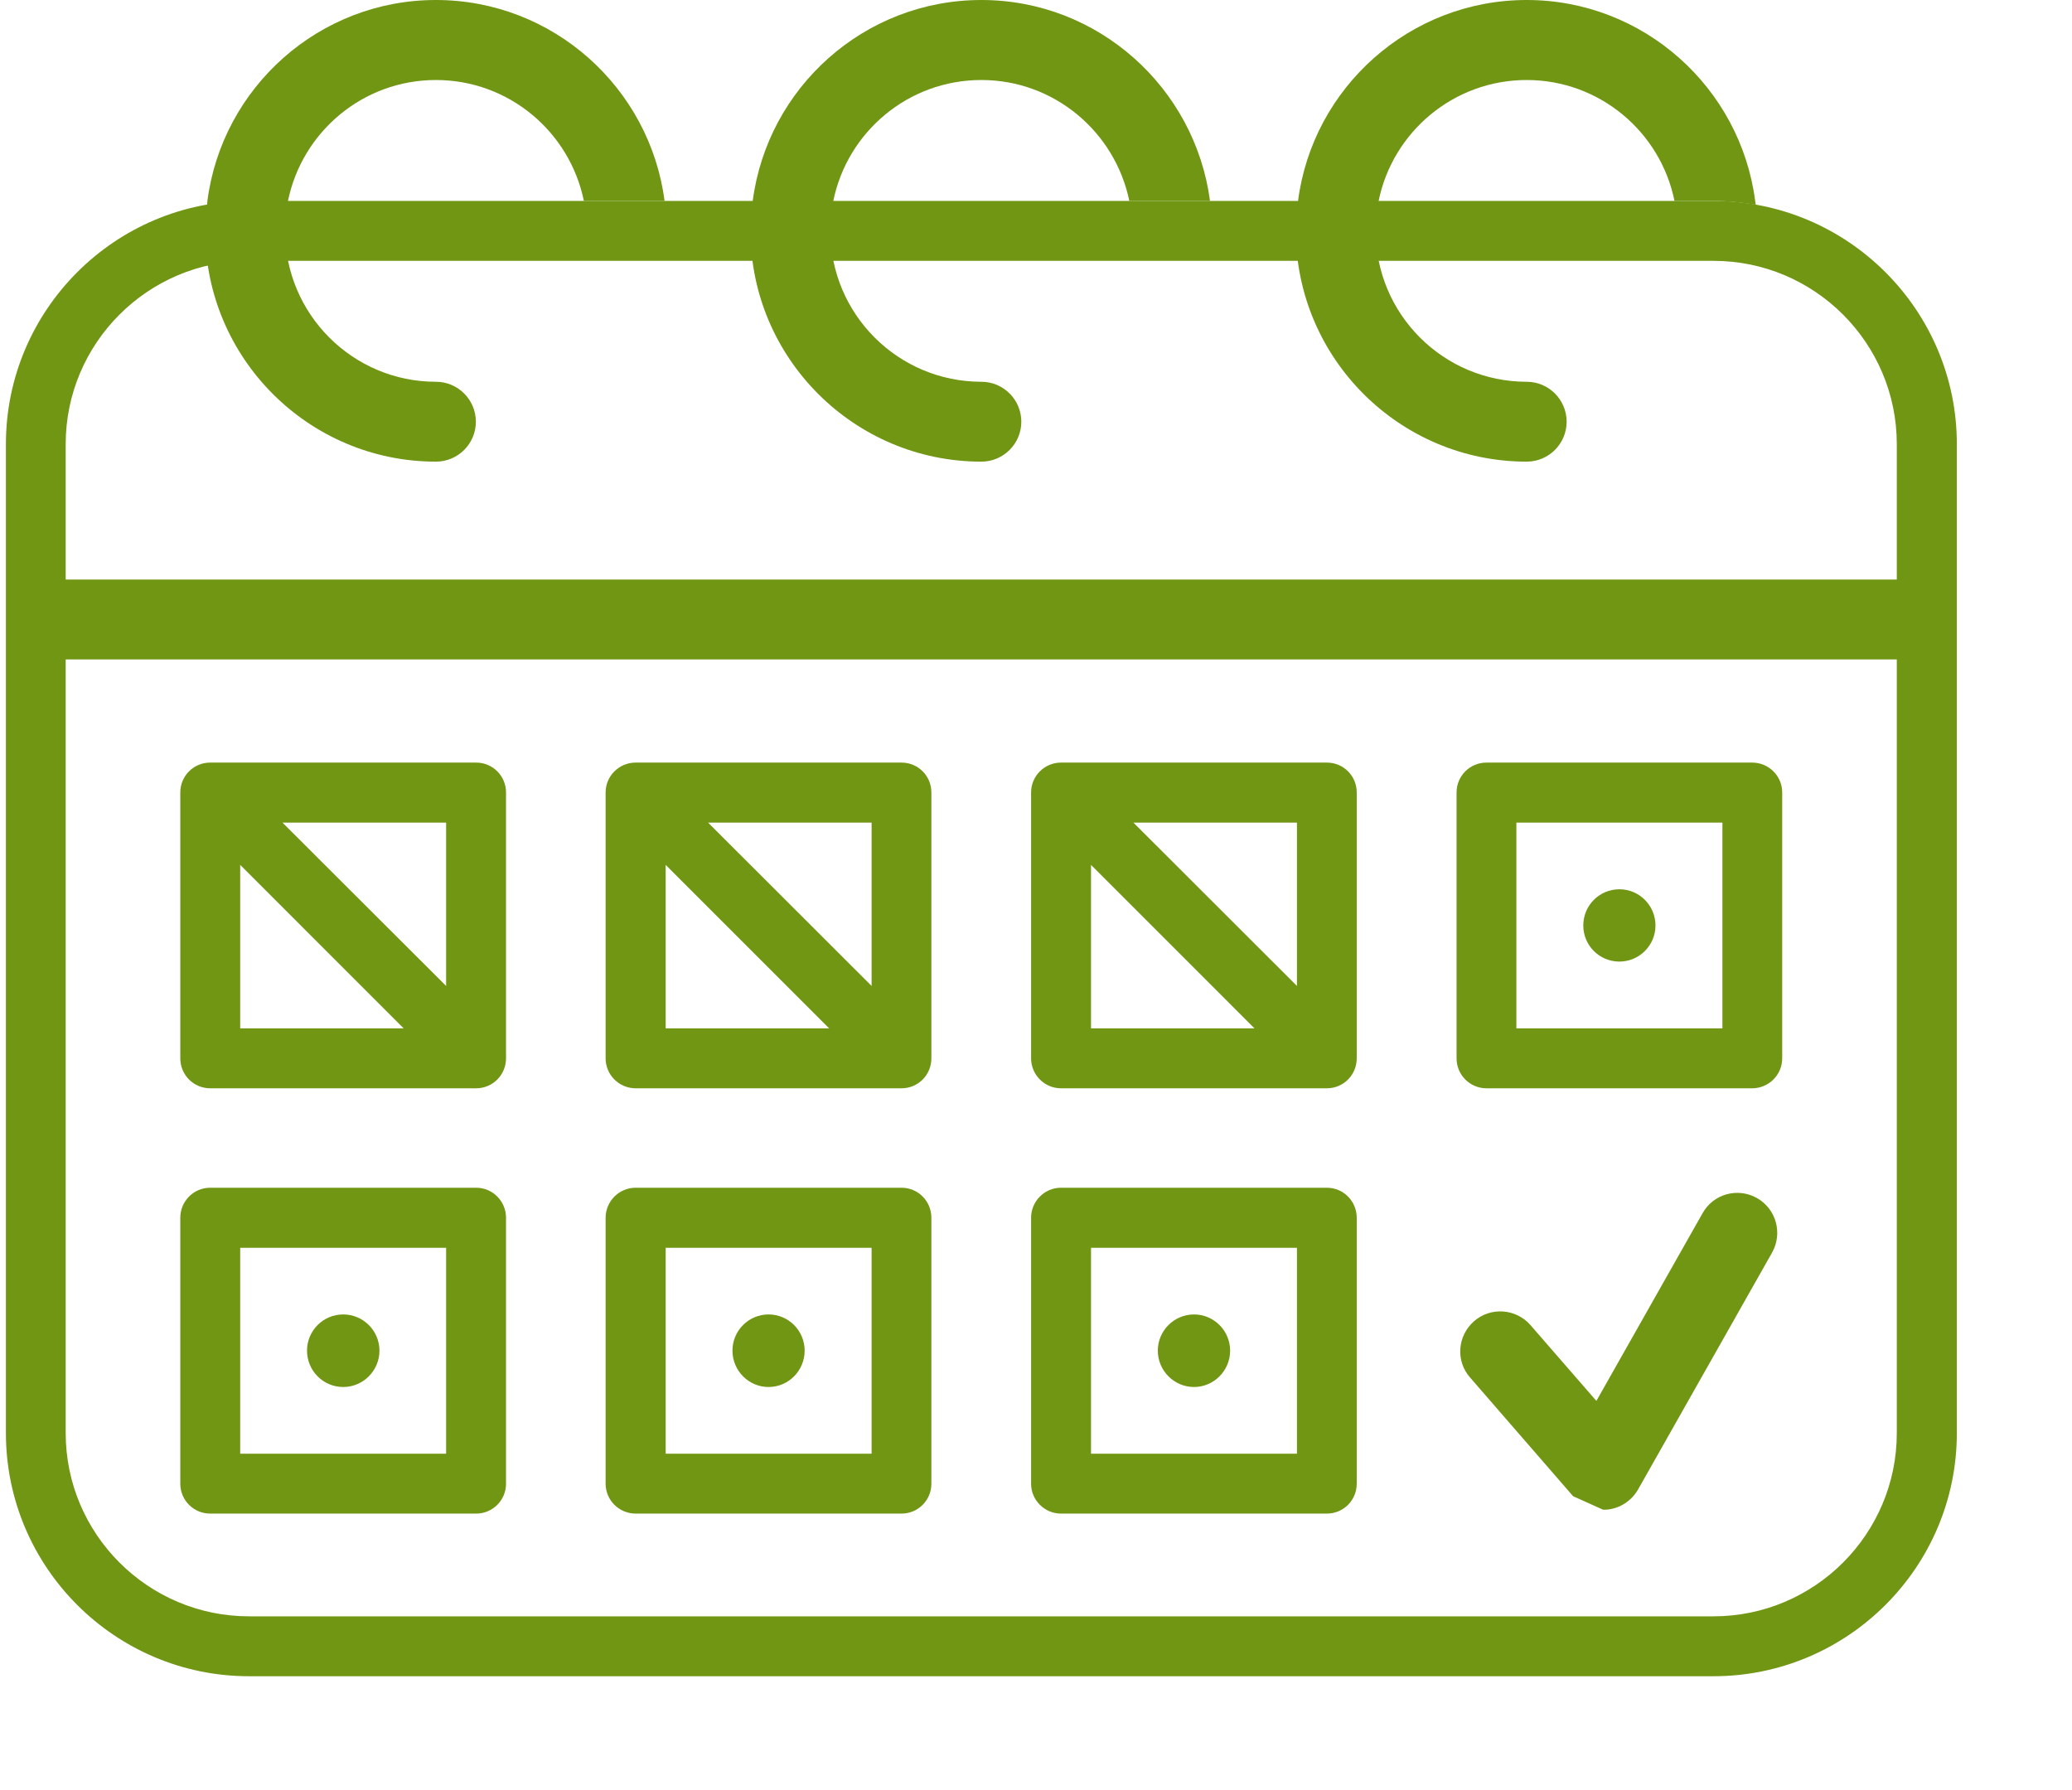
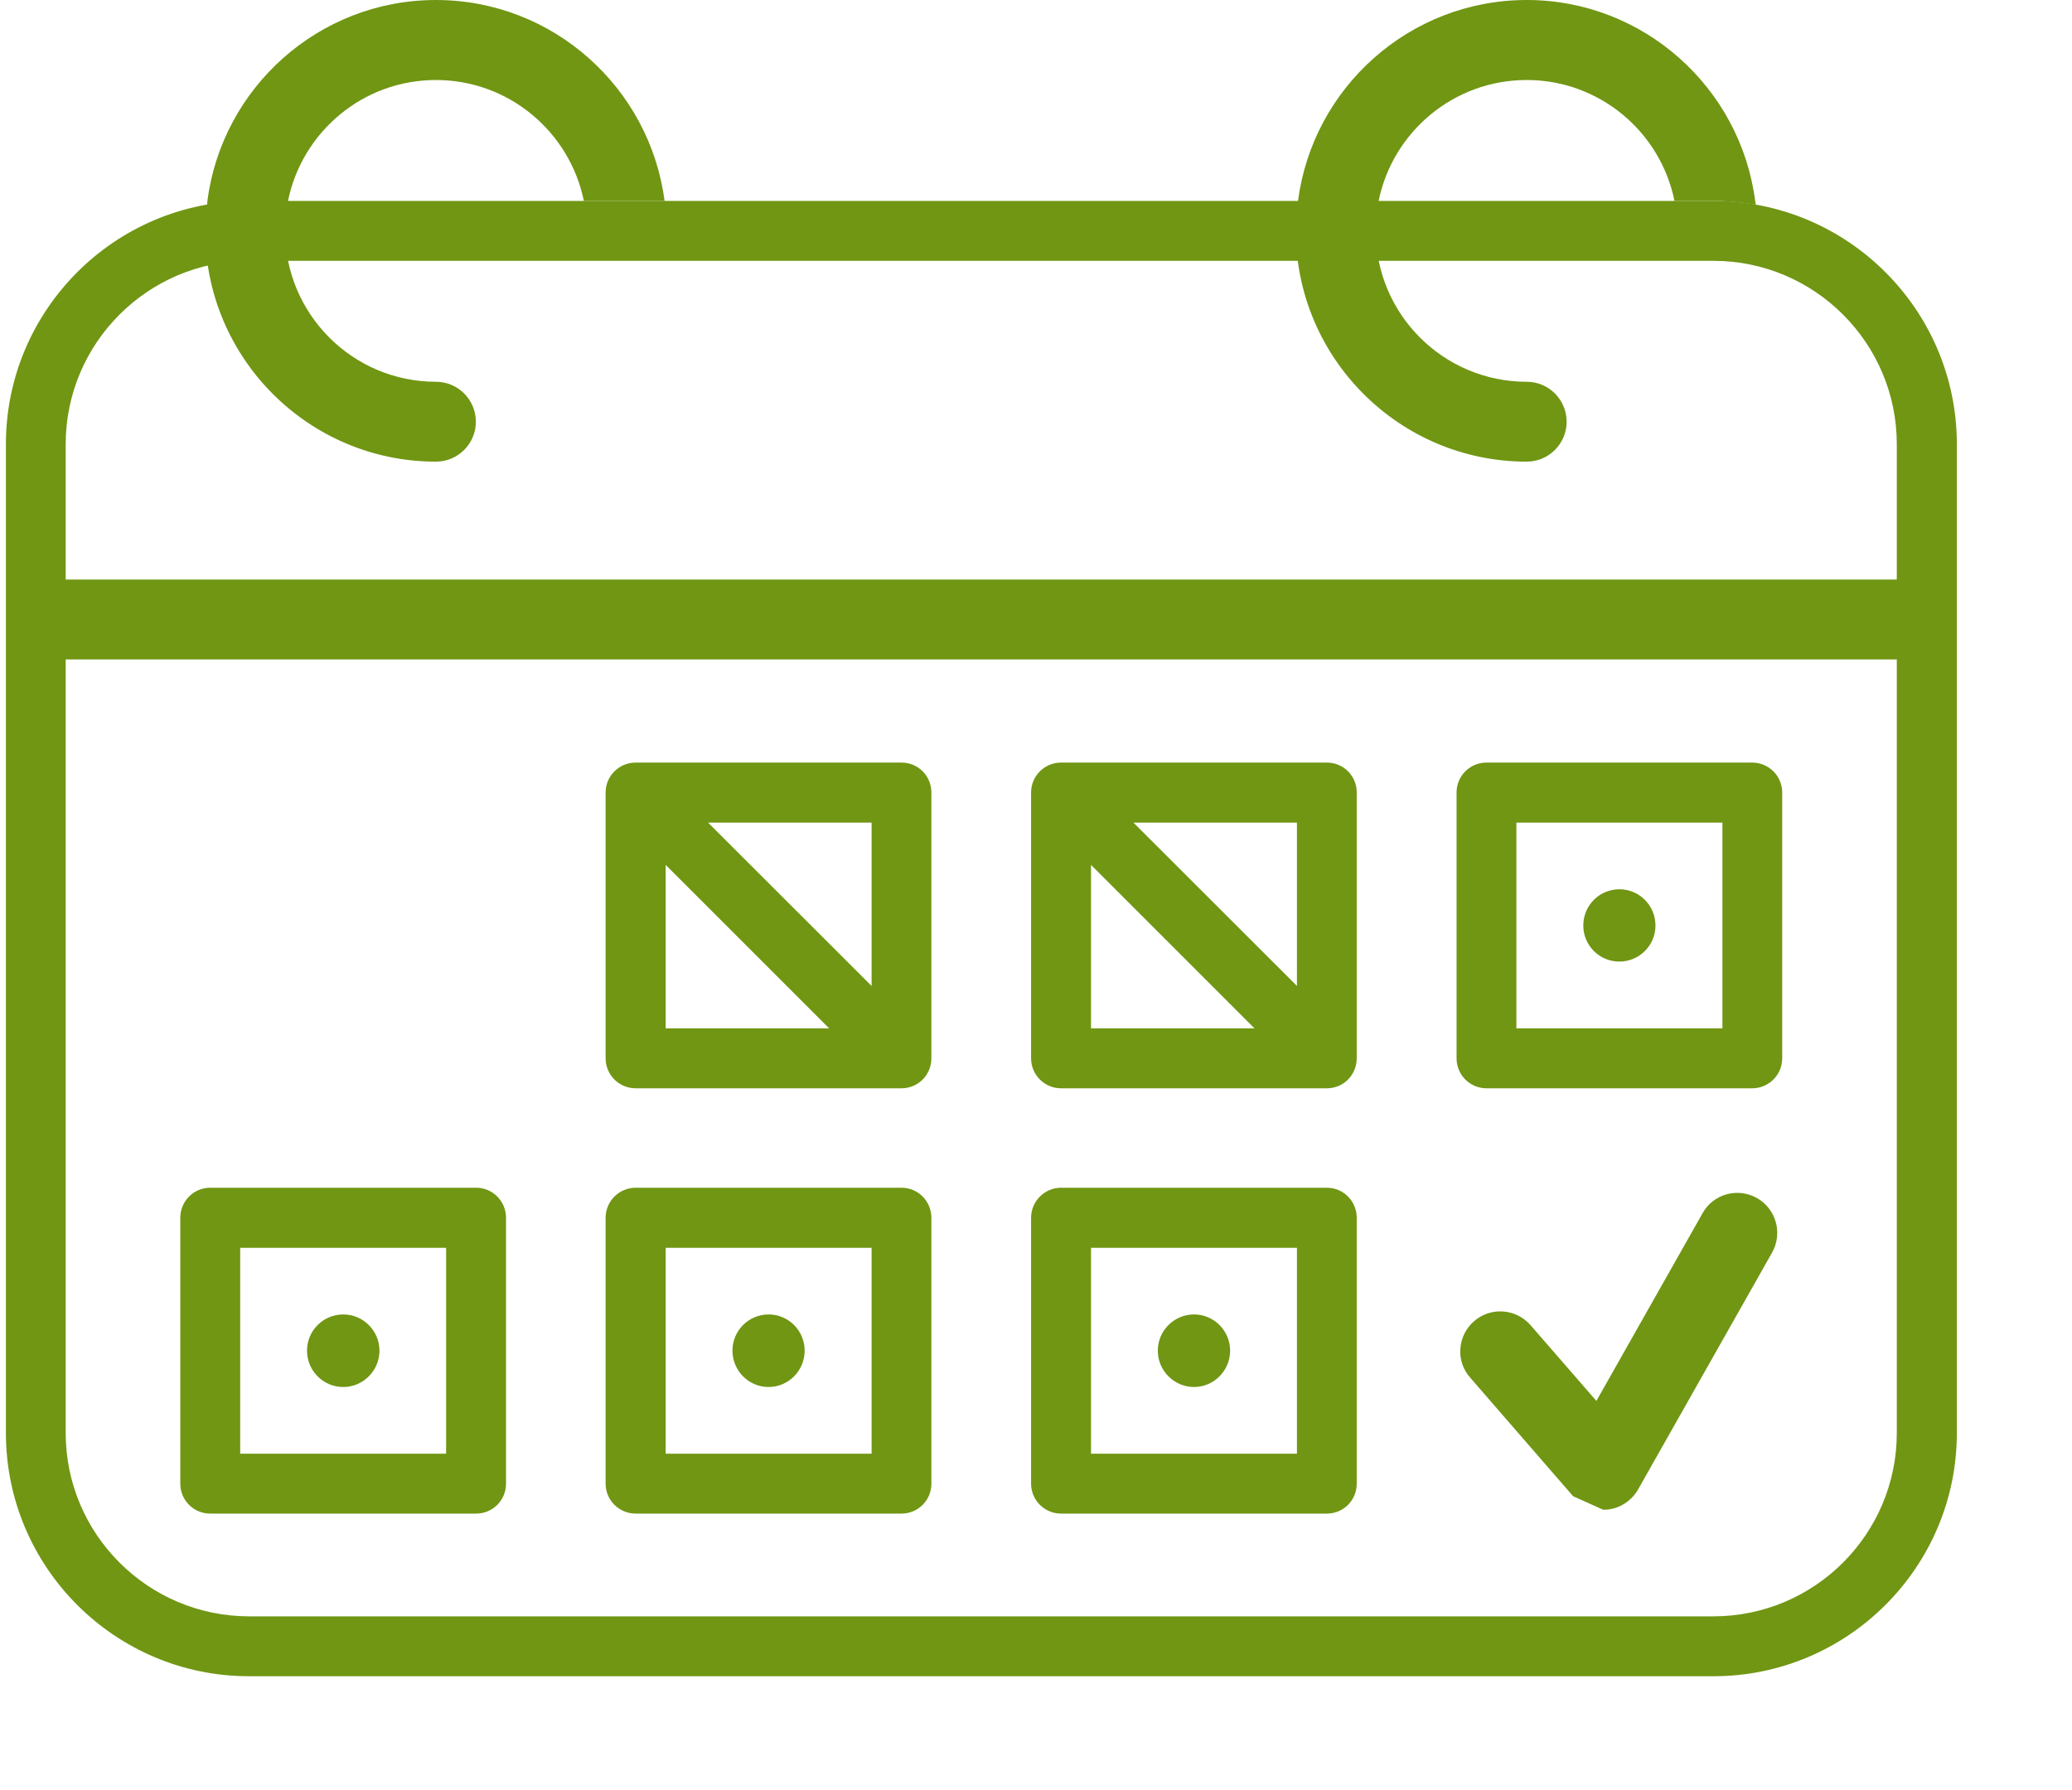
<svg xmlns="http://www.w3.org/2000/svg" width="81" height="70" viewBox="0 0 81 70" fill="none">
  <g clip-path="url(#clip0_114_538)">
    <path fill-rule="evenodd" clip-rule="evenodd" d="M66.984 63.194H9.735C5.788 63.194 2.568 59.979 2.568 56.027V25.782H74.151V56.027C74.151 59.979 70.936 63.194 66.984 63.194ZM9.735 10.198H66.984C70.936 10.198 74.151 13.413 74.151 17.365V22.658H2.568V17.365C2.568 13.413 5.788 10.198 9.735 10.198ZM66.984 7.856H9.735C4.495 7.856 0.231 12.121 0.231 17.365V56.027C0.231 61.272 4.495 65.536 9.735 65.536H66.984C72.228 65.536 76.498 61.272 76.498 56.027V17.365C76.498 12.121 72.228 7.856 66.984 7.856Z" fill="#709613" />
    <path fill-rule="evenodd" clip-rule="evenodd" d="M9.39 56.835H17.44V48.785H9.39V56.835ZM18.614 59.177H8.216C7.57 59.177 7.048 58.655 7.048 58.008V47.611C7.048 46.965 7.57 46.437 8.216 46.437H18.614C19.26 46.437 19.782 46.965 19.782 47.611V58.008C19.782 58.655 19.26 59.177 18.614 59.177Z" fill="#709613" />
    <path fill-rule="evenodd" clip-rule="evenodd" d="M26.023 56.835H34.073V48.785H26.023V56.835ZM35.241 59.177H24.849C24.203 59.177 23.675 58.655 23.675 58.008V47.611C23.675 46.965 24.203 46.437 24.849 46.437H35.241C35.893 46.437 36.41 46.965 36.41 47.611V58.008C36.41 58.655 35.893 59.177 35.241 59.177Z" fill="#709613" />
    <path fill-rule="evenodd" clip-rule="evenodd" d="M42.651 56.835H50.701V48.785H42.651V56.835ZM51.869 59.177H41.477C40.836 59.177 40.308 58.655 40.308 58.008V47.611C40.308 46.965 40.836 46.437 41.477 46.437H51.869C52.521 46.437 53.038 46.965 53.038 47.611V58.008C53.038 58.655 52.521 59.177 51.869 59.177Z" fill="#709613" />
    <path fill-rule="evenodd" clip-rule="evenodd" d="M59.279 40.207H67.334V32.162H59.279V40.207ZM68.497 42.549H58.11C57.464 42.549 56.941 42.027 56.941 41.375V30.983C56.941 30.337 57.464 29.815 58.11 29.815H68.497C69.143 29.815 69.671 30.337 69.671 30.983V41.375C69.671 42.027 69.143 42.549 68.497 42.549Z" fill="#709613" />
-     <path fill-rule="evenodd" clip-rule="evenodd" d="M9.39 33.815L15.781 40.207H9.39V33.815ZM17.44 38.548L11.043 32.162H17.44V38.548ZM18.614 29.815H8.216C7.57 29.815 7.048 30.337 7.048 30.983V41.375C7.048 42.027 7.57 42.549 8.216 42.549H18.614C19.26 42.549 19.782 42.027 19.782 41.375V30.983C19.782 30.337 19.26 29.815 18.614 29.815Z" fill="#709613" />
    <path fill-rule="evenodd" clip-rule="evenodd" d="M26.023 33.815L32.414 40.207H26.023V33.815ZM34.073 38.548L27.681 32.162H34.073V38.548ZM35.241 29.815H24.849C24.203 29.815 23.675 30.337 23.675 30.983V41.375C23.675 42.027 24.203 42.549 24.849 42.549H35.241C35.893 42.549 36.41 42.027 36.41 41.375V30.983C36.41 30.337 35.893 29.815 35.241 29.815Z" fill="#709613" />
    <path fill-rule="evenodd" clip-rule="evenodd" d="M42.651 33.815L49.042 40.207H42.651V33.815ZM50.701 38.548L44.309 32.162H50.701V38.548ZM51.869 29.815H41.477C40.836 29.815 40.308 30.337 40.308 30.983V41.375C40.308 42.027 40.836 42.549 41.477 42.549H51.869C52.521 42.549 53.038 42.027 53.038 41.375V30.983C53.038 30.337 52.521 29.815 51.869 29.815Z" fill="#709613" />
    <path fill-rule="evenodd" clip-rule="evenodd" d="M64.717 36.185C64.717 36.965 64.082 37.595 63.306 37.595C62.525 37.595 61.895 36.965 61.895 36.185C61.895 35.398 62.525 34.768 63.306 34.768C64.082 34.768 64.717 35.398 64.717 36.185Z" fill="#709613" />
    <path fill-rule="evenodd" clip-rule="evenodd" d="M48.089 52.807C48.089 53.588 47.454 54.228 46.678 54.228C45.898 54.228 45.262 53.588 45.262 52.807C45.262 52.026 45.898 51.391 46.678 51.391C47.454 51.391 48.089 52.026 48.089 52.807Z" fill="#709613" />
    <path fill-rule="evenodd" clip-rule="evenodd" d="M31.456 52.807C31.456 53.588 30.826 54.228 30.045 54.228C29.265 54.228 28.634 53.588 28.634 52.807C28.634 52.026 29.265 51.391 30.045 51.391C30.826 51.391 31.456 52.026 31.456 52.807Z" fill="#709613" />
    <path fill-rule="evenodd" clip-rule="evenodd" d="M14.834 52.807C14.834 53.588 14.198 54.228 13.418 54.228C12.632 54.228 12.002 53.588 12.002 52.807C12.002 52.026 12.632 51.391 13.418 51.391C14.198 51.391 14.834 52.026 14.834 52.807Z" fill="#709613" />
    <path fill-rule="evenodd" clip-rule="evenodd" d="M62.671 59.026L61.497 58.498L57.469 53.857C56.898 53.211 56.974 52.225 57.625 51.655C58.272 51.089 59.262 51.159 59.828 51.805L62.407 54.772L66.558 47.433C66.978 46.679 67.931 46.415 68.685 46.841C69.434 47.266 69.698 48.214 69.278 48.968L64.033 58.24C63.78 58.676 63.333 58.972 62.832 59.021L62.671 59.026Z" fill="#709613" />
    <path fill-rule="evenodd" clip-rule="evenodd" d="M17.041 0C12.464 0 8.679 3.43 8.108 7.856L8.022 9.025C8.022 14 12.066 18.049 17.041 18.049C17.903 18.049 18.603 17.349 18.603 16.488C18.603 15.626 17.903 14.926 17.041 14.926C13.789 14.926 11.145 12.282 11.145 9.025L11.258 7.856C11.808 5.158 14.188 3.128 17.041 3.128C19.895 3.128 22.275 5.158 22.825 7.856H25.98C25.404 3.43 21.618 0 17.041 0Z" fill="#709613" />
-     <path fill-rule="evenodd" clip-rule="evenodd" d="M38.365 0C33.782 0 30.002 3.43 29.426 7.856L29.34 9.025C29.34 14 33.389 18.049 38.365 18.049C39.226 18.049 39.926 17.349 39.926 16.488C39.926 15.626 39.226 14.926 38.365 14.926C35.107 14.926 32.463 12.282 32.463 9.025L32.576 7.856C33.125 5.158 35.505 3.128 38.365 3.128C41.213 3.128 43.593 5.158 44.148 7.856H47.303C46.716 3.43 42.936 0 38.365 0Z" fill="#709613" />
    <path fill-rule="evenodd" clip-rule="evenodd" d="M68.615 7.856C68.039 3.43 64.254 0 59.682 0C55.105 0 51.315 3.43 50.744 7.856L50.658 9.025C50.658 14 54.707 18.049 59.682 18.049C60.544 18.049 61.244 17.349 61.244 16.488C61.244 15.626 60.544 14.926 59.682 14.926C56.425 14.926 53.781 12.282 53.781 9.025L53.894 7.856C54.443 5.158 56.828 3.128 59.682 3.128C62.531 3.128 64.916 5.158 65.46 7.856H66.984C67.549 7.856 68.093 7.915 68.637 8.007L68.615 7.856Z" fill="#709613" />
  </g>
  <defs>
    <clipPath id="clip0_114_538">
      <rect width="80.769" height="70" fill="white" transform="translate(0.231)" />
    </clipPath>
  </defs>
</svg>